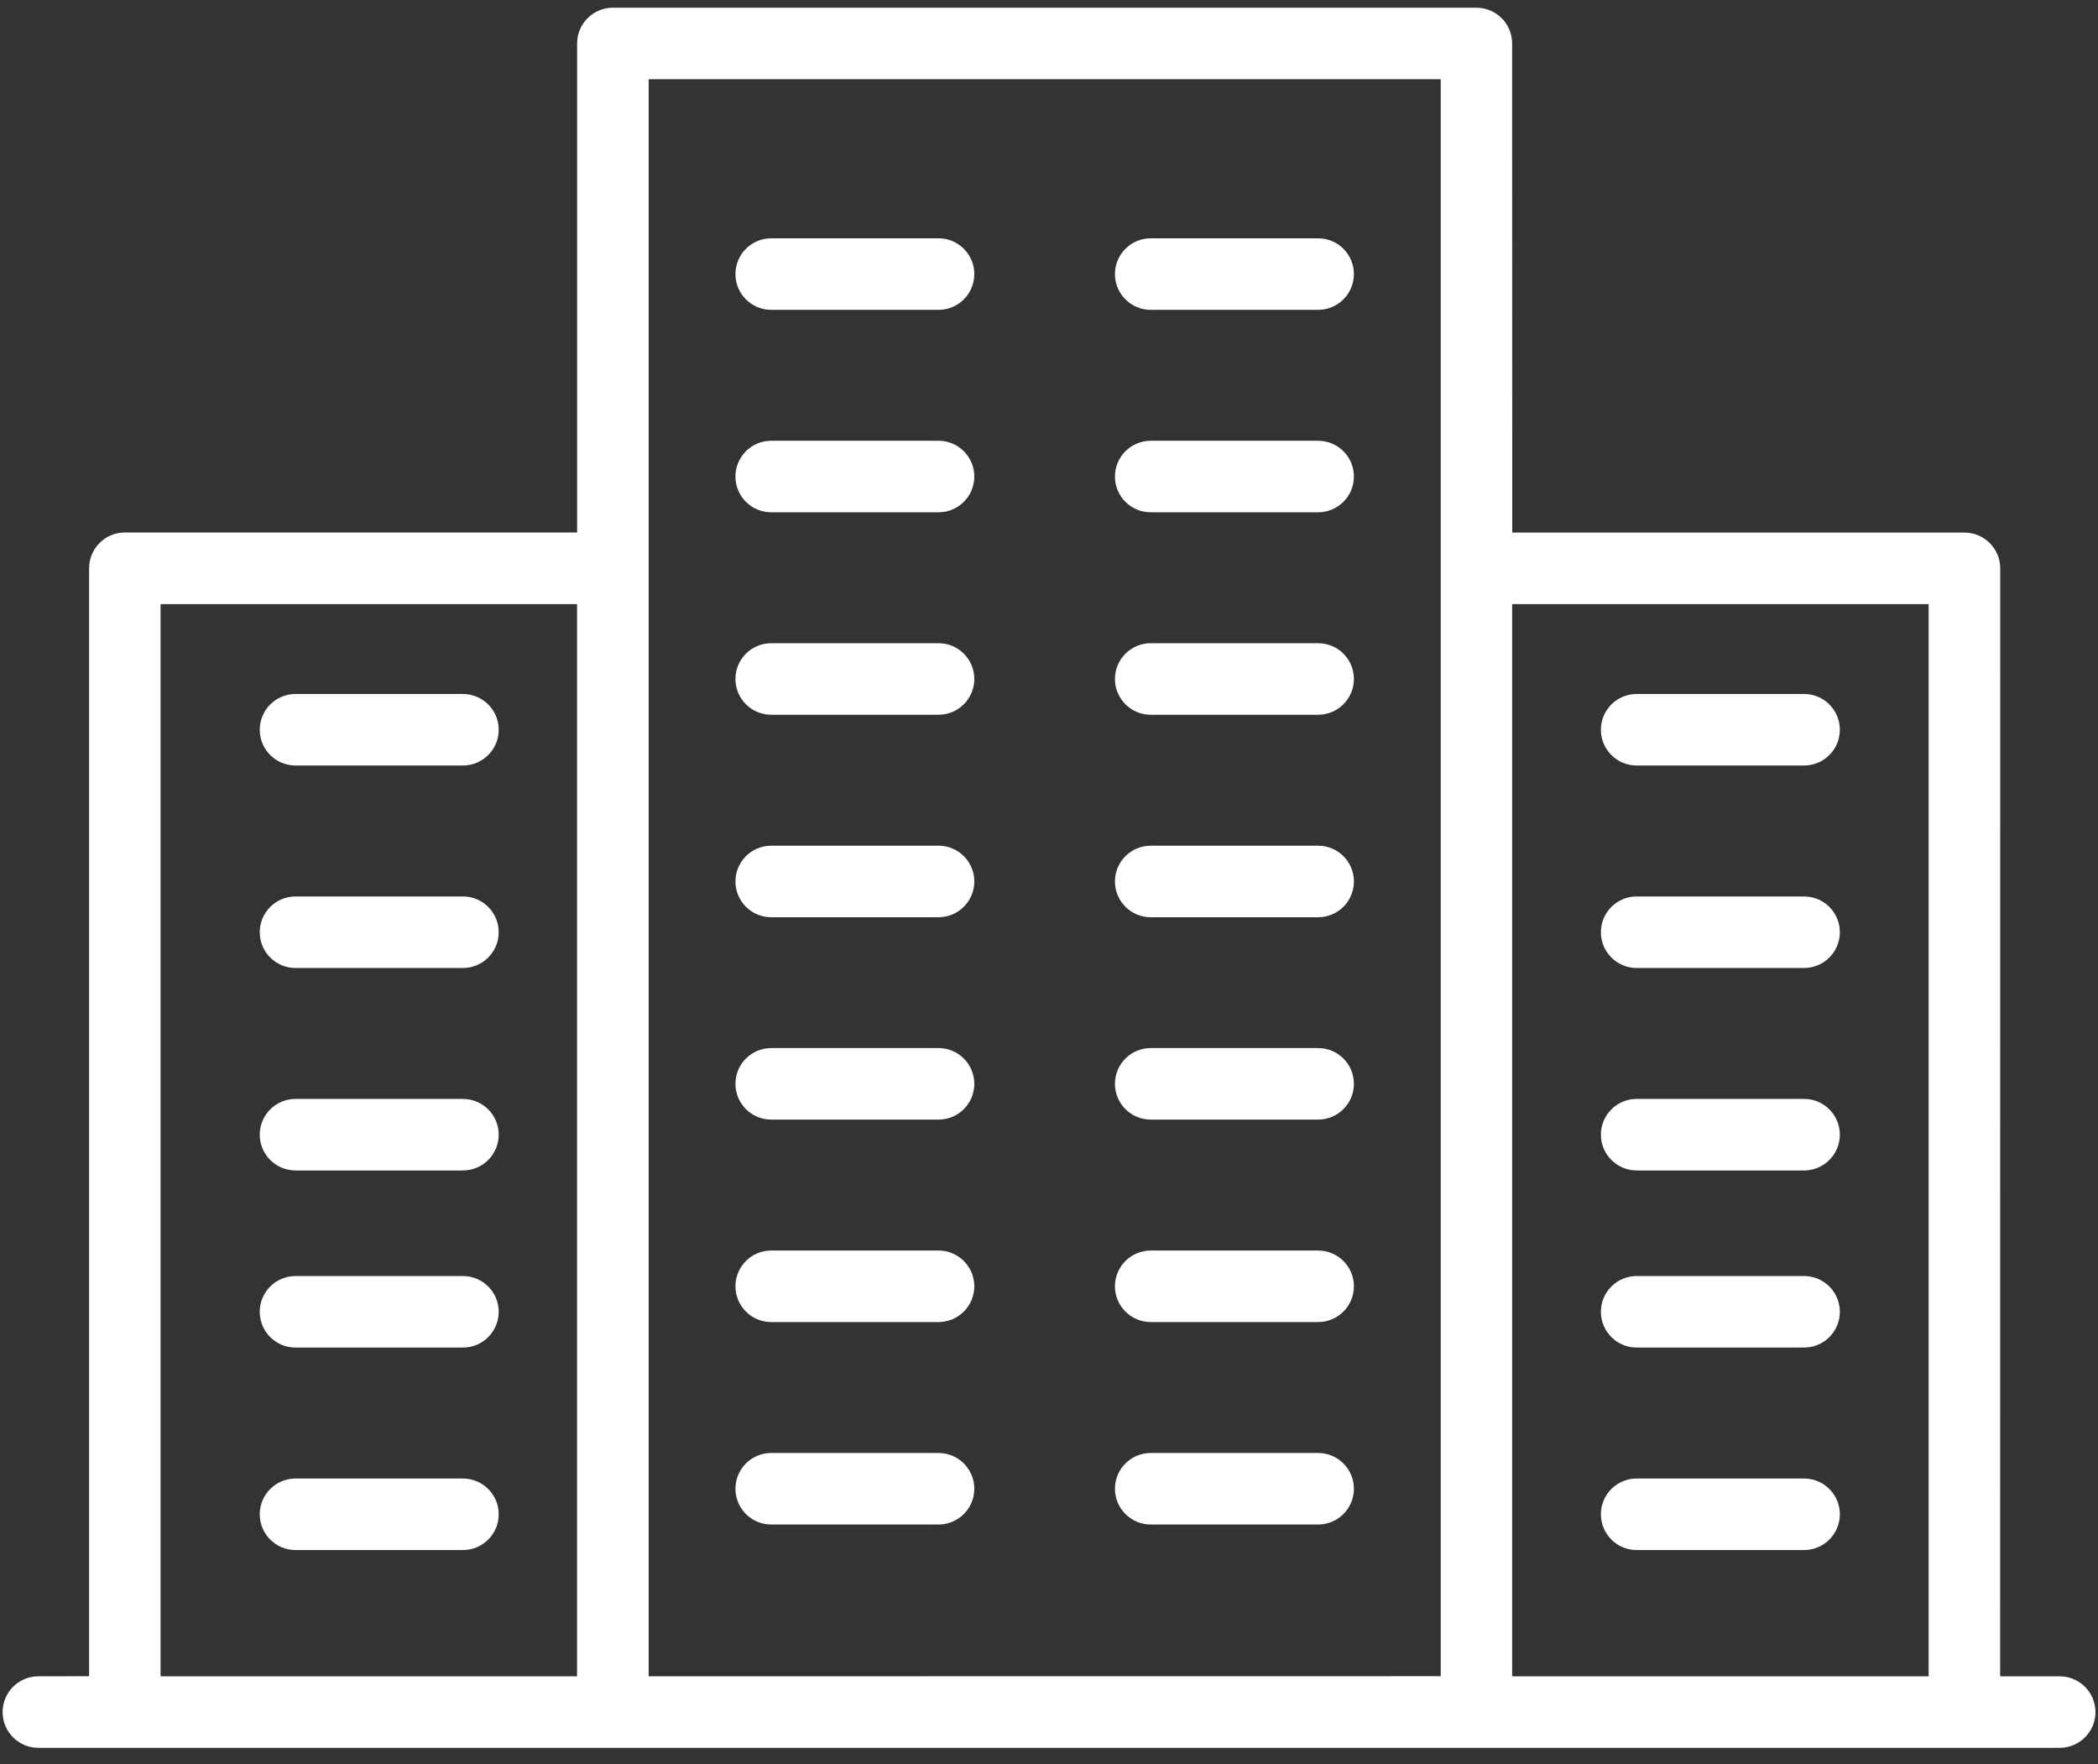
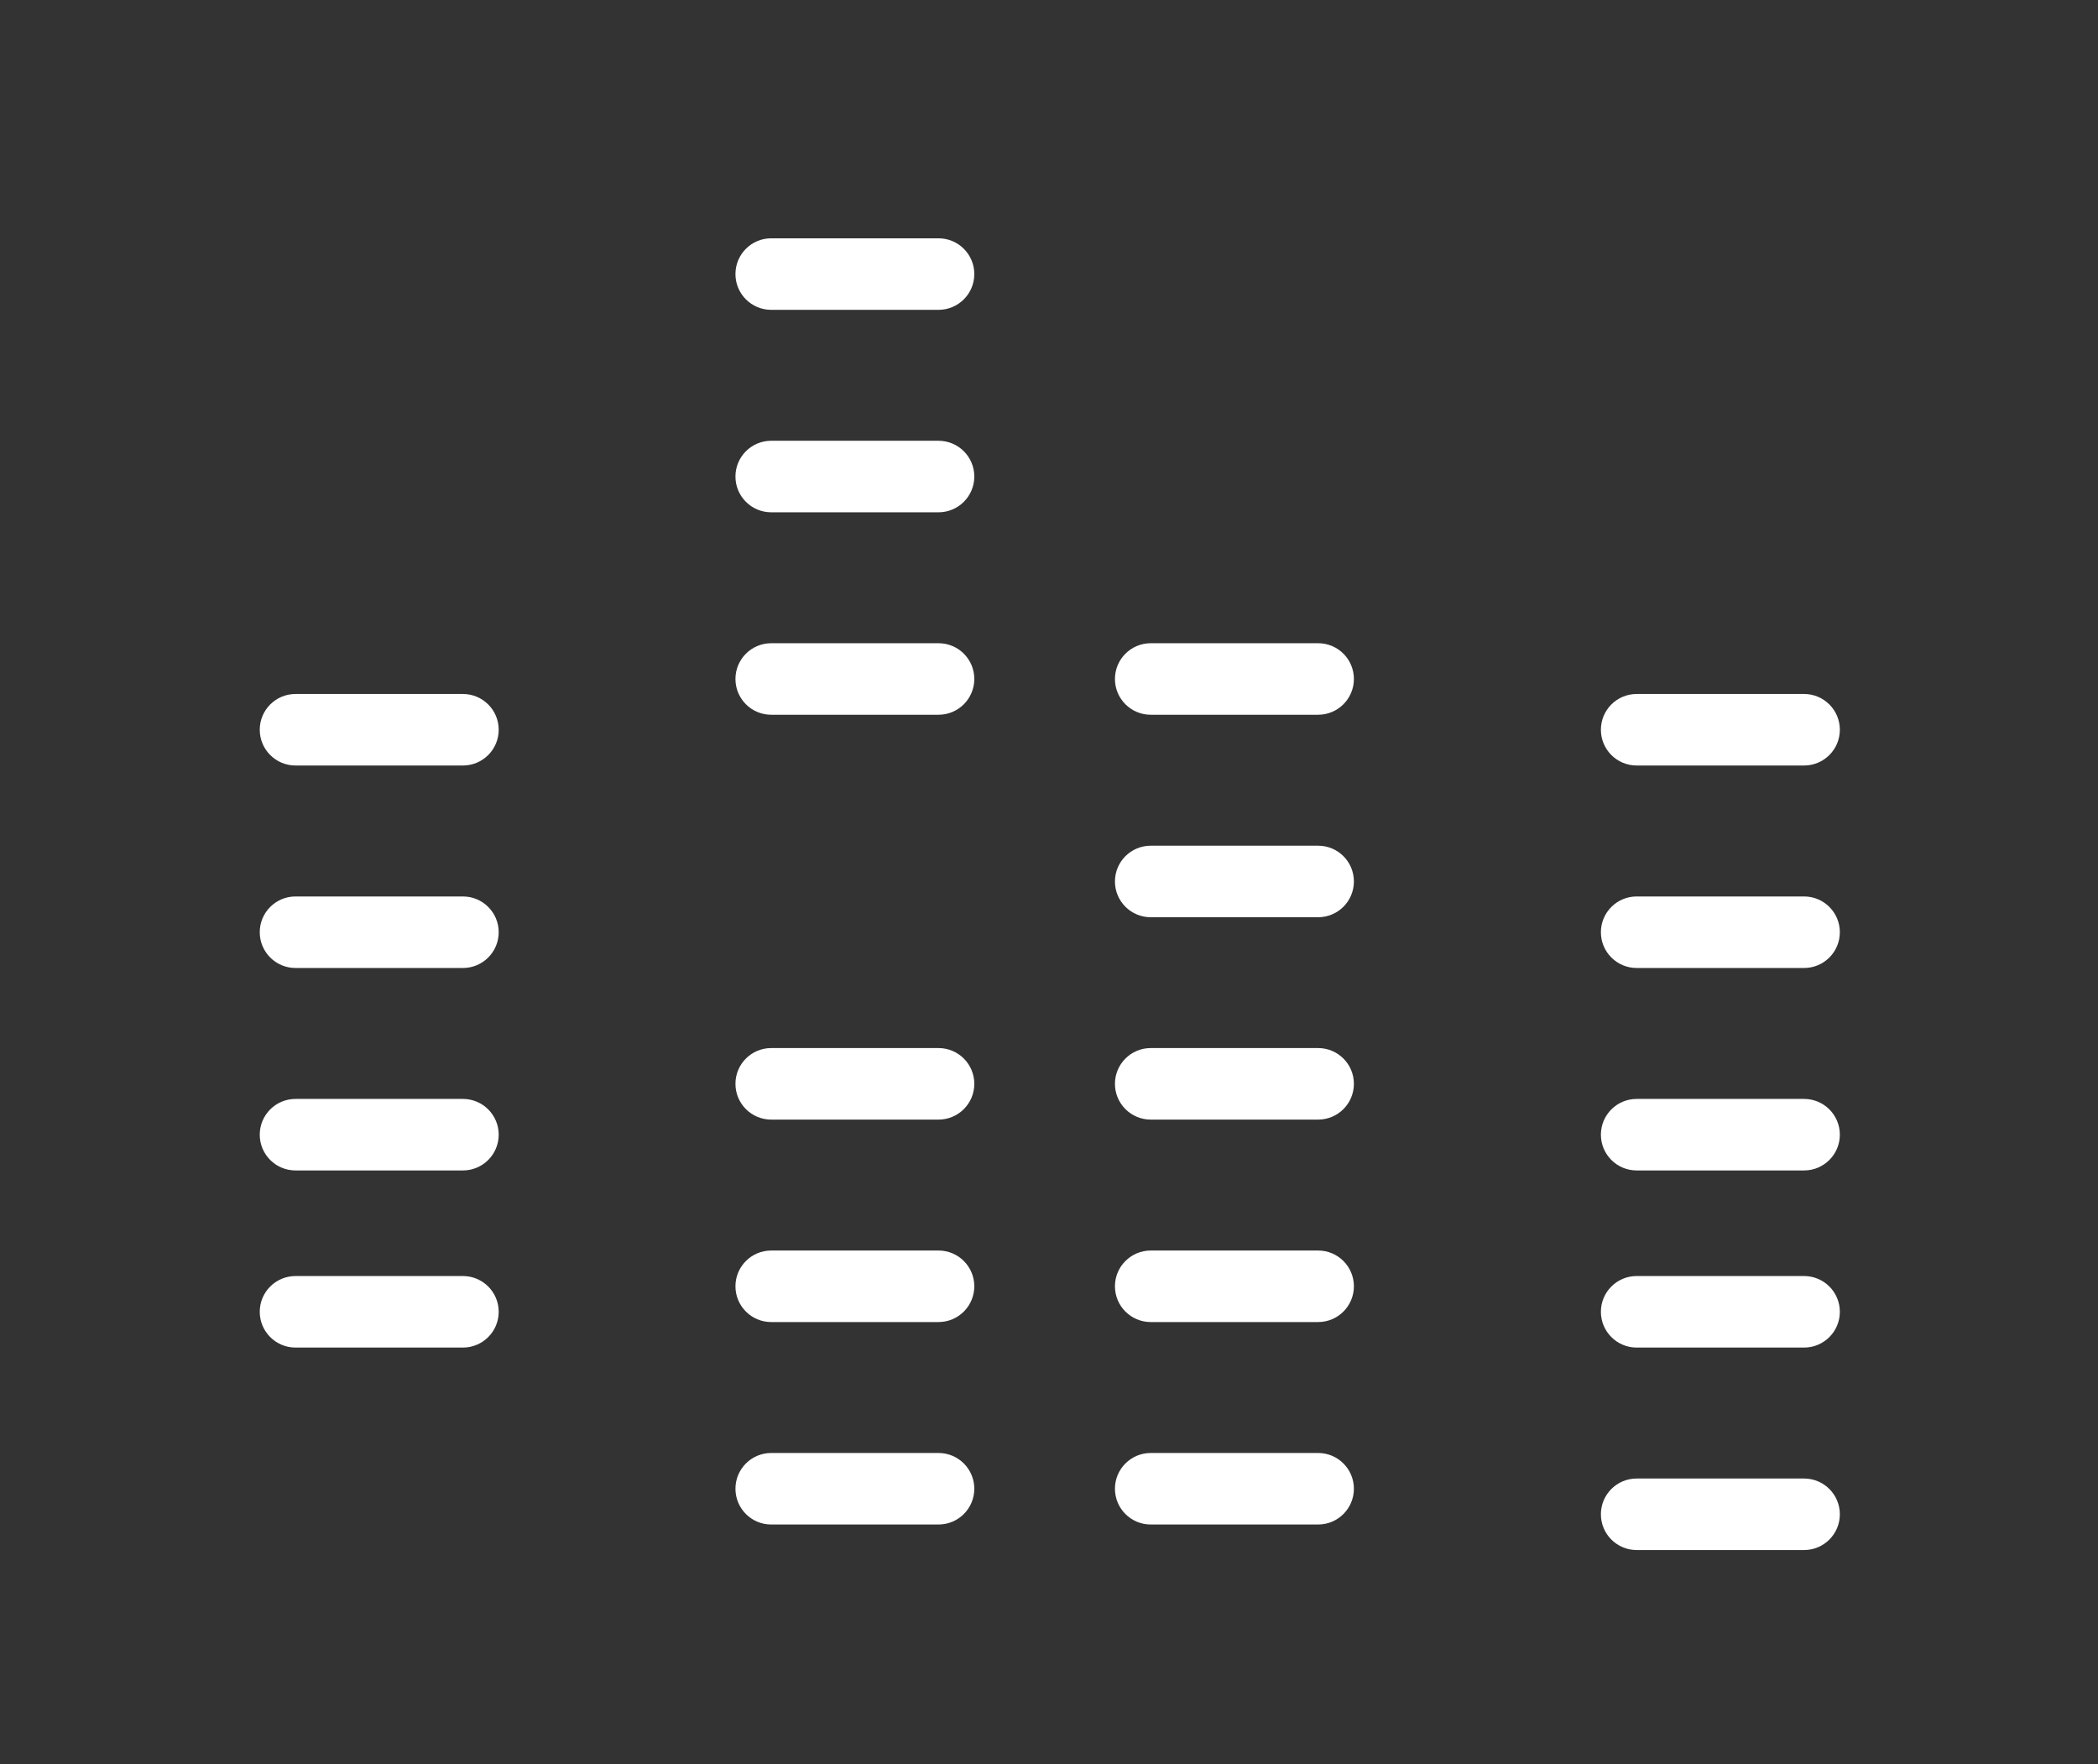
<svg xmlns="http://www.w3.org/2000/svg" width="88" height="74" viewBox="0 0 88 74" fill="none">
  <rect x="0" y="0" width="88" height="74" fill="#333333" stroke="none" />
  <path d="M39.367 60.945H32.347C31.519 60.945 30.848 61.617 30.848 62.445C30.848 63.273 31.519 63.945 32.347 63.945H39.367C40.195 63.945 40.867 63.273 40.867 62.445C40.867 61.617 40.195 60.945 39.367 60.945Z" fill="white" />
  <path d="M55.289 60.945H48.266C47.438 60.945 46.766 61.617 46.766 62.445C46.766 63.273 47.438 63.945 48.266 63.945H55.289C56.117 63.945 56.789 63.273 56.789 62.445C56.789 61.617 56.117 60.945 55.289 60.945Z" fill="white" />
  <path d="M39.367 52.453H32.347C31.519 52.453 30.848 53.125 30.848 53.953C30.848 54.781 31.519 55.453 32.347 55.453H39.367C40.195 55.453 40.867 54.781 40.867 53.953C40.867 53.125 40.195 52.453 39.367 52.453Z" fill="white" />
  <path d="M55.289 52.453H48.266C47.438 52.453 46.766 53.125 46.766 53.953C46.766 54.781 47.438 55.453 48.266 55.453H55.289C56.117 55.453 56.789 54.781 56.789 53.953C56.789 53.125 56.117 52.453 55.289 52.453Z" fill="white" />
  <path d="M39.367 43.961H32.347C31.519 43.961 30.848 44.633 30.848 45.461C30.848 46.289 31.519 46.961 32.347 46.961H39.367C40.195 46.961 40.867 46.289 40.867 45.461C40.867 44.633 40.195 43.961 39.367 43.961Z" fill="white" />
  <path d="M55.289 43.961H48.266C47.438 43.961 46.766 44.633 46.766 45.461C46.766 46.289 47.438 46.961 48.266 46.961H55.289C56.117 46.961 56.789 46.289 56.789 45.461C56.789 44.633 56.117 43.961 55.289 43.961Z" fill="white" />
-   <path d="M39.367 35.473H32.347C31.519 35.473 30.848 36.145 30.848 36.973C30.848 37.801 31.519 38.473 32.347 38.473H39.367C40.195 38.473 40.867 37.801 40.867 36.973C40.867 36.141 40.195 35.473 39.367 35.473Z" fill="white" />
  <path d="M55.289 35.473H48.266C47.438 35.473 46.766 36.145 46.766 36.973C46.766 37.801 47.438 38.473 48.266 38.473H55.289C56.117 38.473 56.789 37.801 56.789 36.973C56.789 36.141 56.117 35.473 55.289 35.473Z" fill="white" />
  <path d="M39.367 26.98H32.347C31.519 26.98 30.848 27.652 30.848 28.48C30.848 29.308 31.519 29.98 32.347 29.98H39.367C40.195 29.98 40.867 29.308 40.867 28.48C40.867 27.648 40.195 26.98 39.367 26.98Z" fill="white" />
  <path d="M55.289 26.98H48.266C47.438 26.98 46.766 27.652 46.766 28.48C46.766 29.308 47.438 29.98 48.266 29.98H55.289C56.117 29.98 56.789 29.308 56.789 28.48C56.789 27.648 56.117 26.98 55.289 26.98Z" fill="white" />
  <path d="M39.367 18.488H32.347C31.519 18.488 30.848 19.16 30.848 19.988C30.848 20.816 31.519 21.488 32.347 21.488H39.367C40.195 21.488 40.867 20.816 40.867 19.988C40.867 19.16 40.195 18.488 39.367 18.488Z" fill="white" />
-   <path d="M55.289 18.488H48.266C47.438 18.488 46.766 19.16 46.766 19.988C46.766 20.816 47.438 21.488 48.266 21.488H55.289C56.117 21.488 56.789 20.816 56.789 19.988C56.789 19.16 56.117 18.488 55.289 18.488Z" fill="white" />
  <path d="M39.367 9.996H32.347C31.519 9.996 30.848 10.668 30.848 11.496C30.848 12.324 31.519 12.996 32.347 12.996H39.367C40.195 12.996 40.867 12.324 40.867 11.496C40.867 10.668 40.195 9.996 39.367 9.996Z" fill="white" />
  <path d="M75.672 37.602H68.649C67.82 37.602 67.149 38.274 67.149 39.102C67.149 39.93 67.82 40.602 68.649 40.602H75.672C76.5 40.602 77.172 39.93 77.172 39.102C77.172 38.274 76.5 37.602 75.672 37.602Z" fill="white" />
  <path d="M75.672 29.109H68.649C67.82 29.109 67.149 29.781 67.149 30.609C67.149 31.437 67.82 32.109 68.649 32.109H75.672C76.5 32.109 77.172 31.437 77.172 30.609C77.172 29.781 76.5 29.109 75.672 29.109Z" fill="white" />
  <path d="M75.672 46.094H68.649C67.82 46.094 67.149 46.766 67.149 47.594C67.149 48.422 67.82 49.094 68.649 49.094H75.672C76.5 49.094 77.172 48.422 77.172 47.594C77.172 46.766 76.5 46.094 75.672 46.094Z" fill="white" />
  <path d="M75.672 53.523H68.649C67.82 53.523 67.149 54.195 67.149 55.023C67.149 55.851 67.82 56.523 68.649 56.523H75.672C76.5 56.523 77.172 55.851 77.172 55.023C77.172 54.195 76.5 53.523 75.672 53.523Z" fill="white" />
  <path d="M75.672 62.016H68.649C67.82 62.016 67.149 62.688 67.149 63.516C67.149 64.344 67.82 65.016 68.649 65.016H75.672C76.5 65.016 77.172 64.344 77.172 63.516C77.172 62.688 76.5 62.016 75.672 62.016Z" fill="white" />
  <path d="M19.418 37.602H12.395C11.566 37.602 10.895 38.274 10.895 39.102C10.895 39.93 11.566 40.602 12.395 40.602H19.418C20.246 40.602 20.918 39.93 20.918 39.102C20.918 38.274 20.246 37.602 19.418 37.602Z" fill="white" />
  <path d="M19.418 29.109H12.395C11.566 29.109 10.895 29.781 10.895 30.609C10.895 31.437 11.566 32.109 12.395 32.109H19.418C20.246 32.109 20.918 31.437 20.918 30.609C20.918 29.781 20.246 29.109 19.418 29.109Z" fill="white" />
  <path d="M19.418 46.094H12.395C11.566 46.094 10.895 46.766 10.895 47.594C10.895 48.422 11.566 49.094 12.395 49.094H19.418C20.246 49.094 20.918 48.422 20.918 47.594C20.918 46.766 20.246 46.094 19.418 46.094Z" fill="white" />
  <path d="M19.418 53.523H12.395C11.566 53.523 10.895 54.195 10.895 55.023C10.895 55.851 11.566 56.523 12.395 56.523H19.418C20.246 56.523 20.918 55.851 20.918 55.023C20.918 54.195 20.246 53.523 19.418 53.523Z" fill="white" />
-   <path d="M19.418 62.016H12.395C11.566 62.016 10.895 62.688 10.895 63.516C10.895 64.344 11.566 65.016 12.395 65.016H19.418C20.246 65.016 20.918 64.344 20.918 63.516C20.918 62.688 20.246 62.016 19.418 62.016Z" fill="white" />
-   <path d="M55.289 9.996H48.266C47.438 9.996 46.766 10.668 46.766 11.496C46.766 12.324 47.438 12.996 48.266 12.996H55.289C56.117 12.996 56.789 12.324 56.789 11.496C56.789 10.668 56.117 9.996 55.289 9.996Z" fill="white" />
-   <path d="M86.391 70.312H83.895L83.899 23.839C83.899 23.011 83.227 22.339 82.399 22.339H63.43L63.426 1.823C63.426 0.995 62.754 0.323 61.926 0.323H25.707C24.879 0.323 24.207 0.995 24.207 1.823V22.335H5.238C4.41 22.335 3.738 23.007 3.738 23.835V70.308L1.609 70.312C0.781 70.312 0.109 70.984 0.109 71.812C0.109 72.64 0.781 73.312 1.609 73.312H86.394C87.222 73.312 87.894 72.64 87.894 71.812C87.89 70.98 87.219 70.312 86.391 70.312ZM6.735 25.339H24.204V70.312H6.735V25.339ZM27.208 23.839V3.323H60.431V70.307L27.208 70.311V23.839ZM63.427 70.312V25.339H80.896V70.312H63.427Z" fill="white" />
</svg>